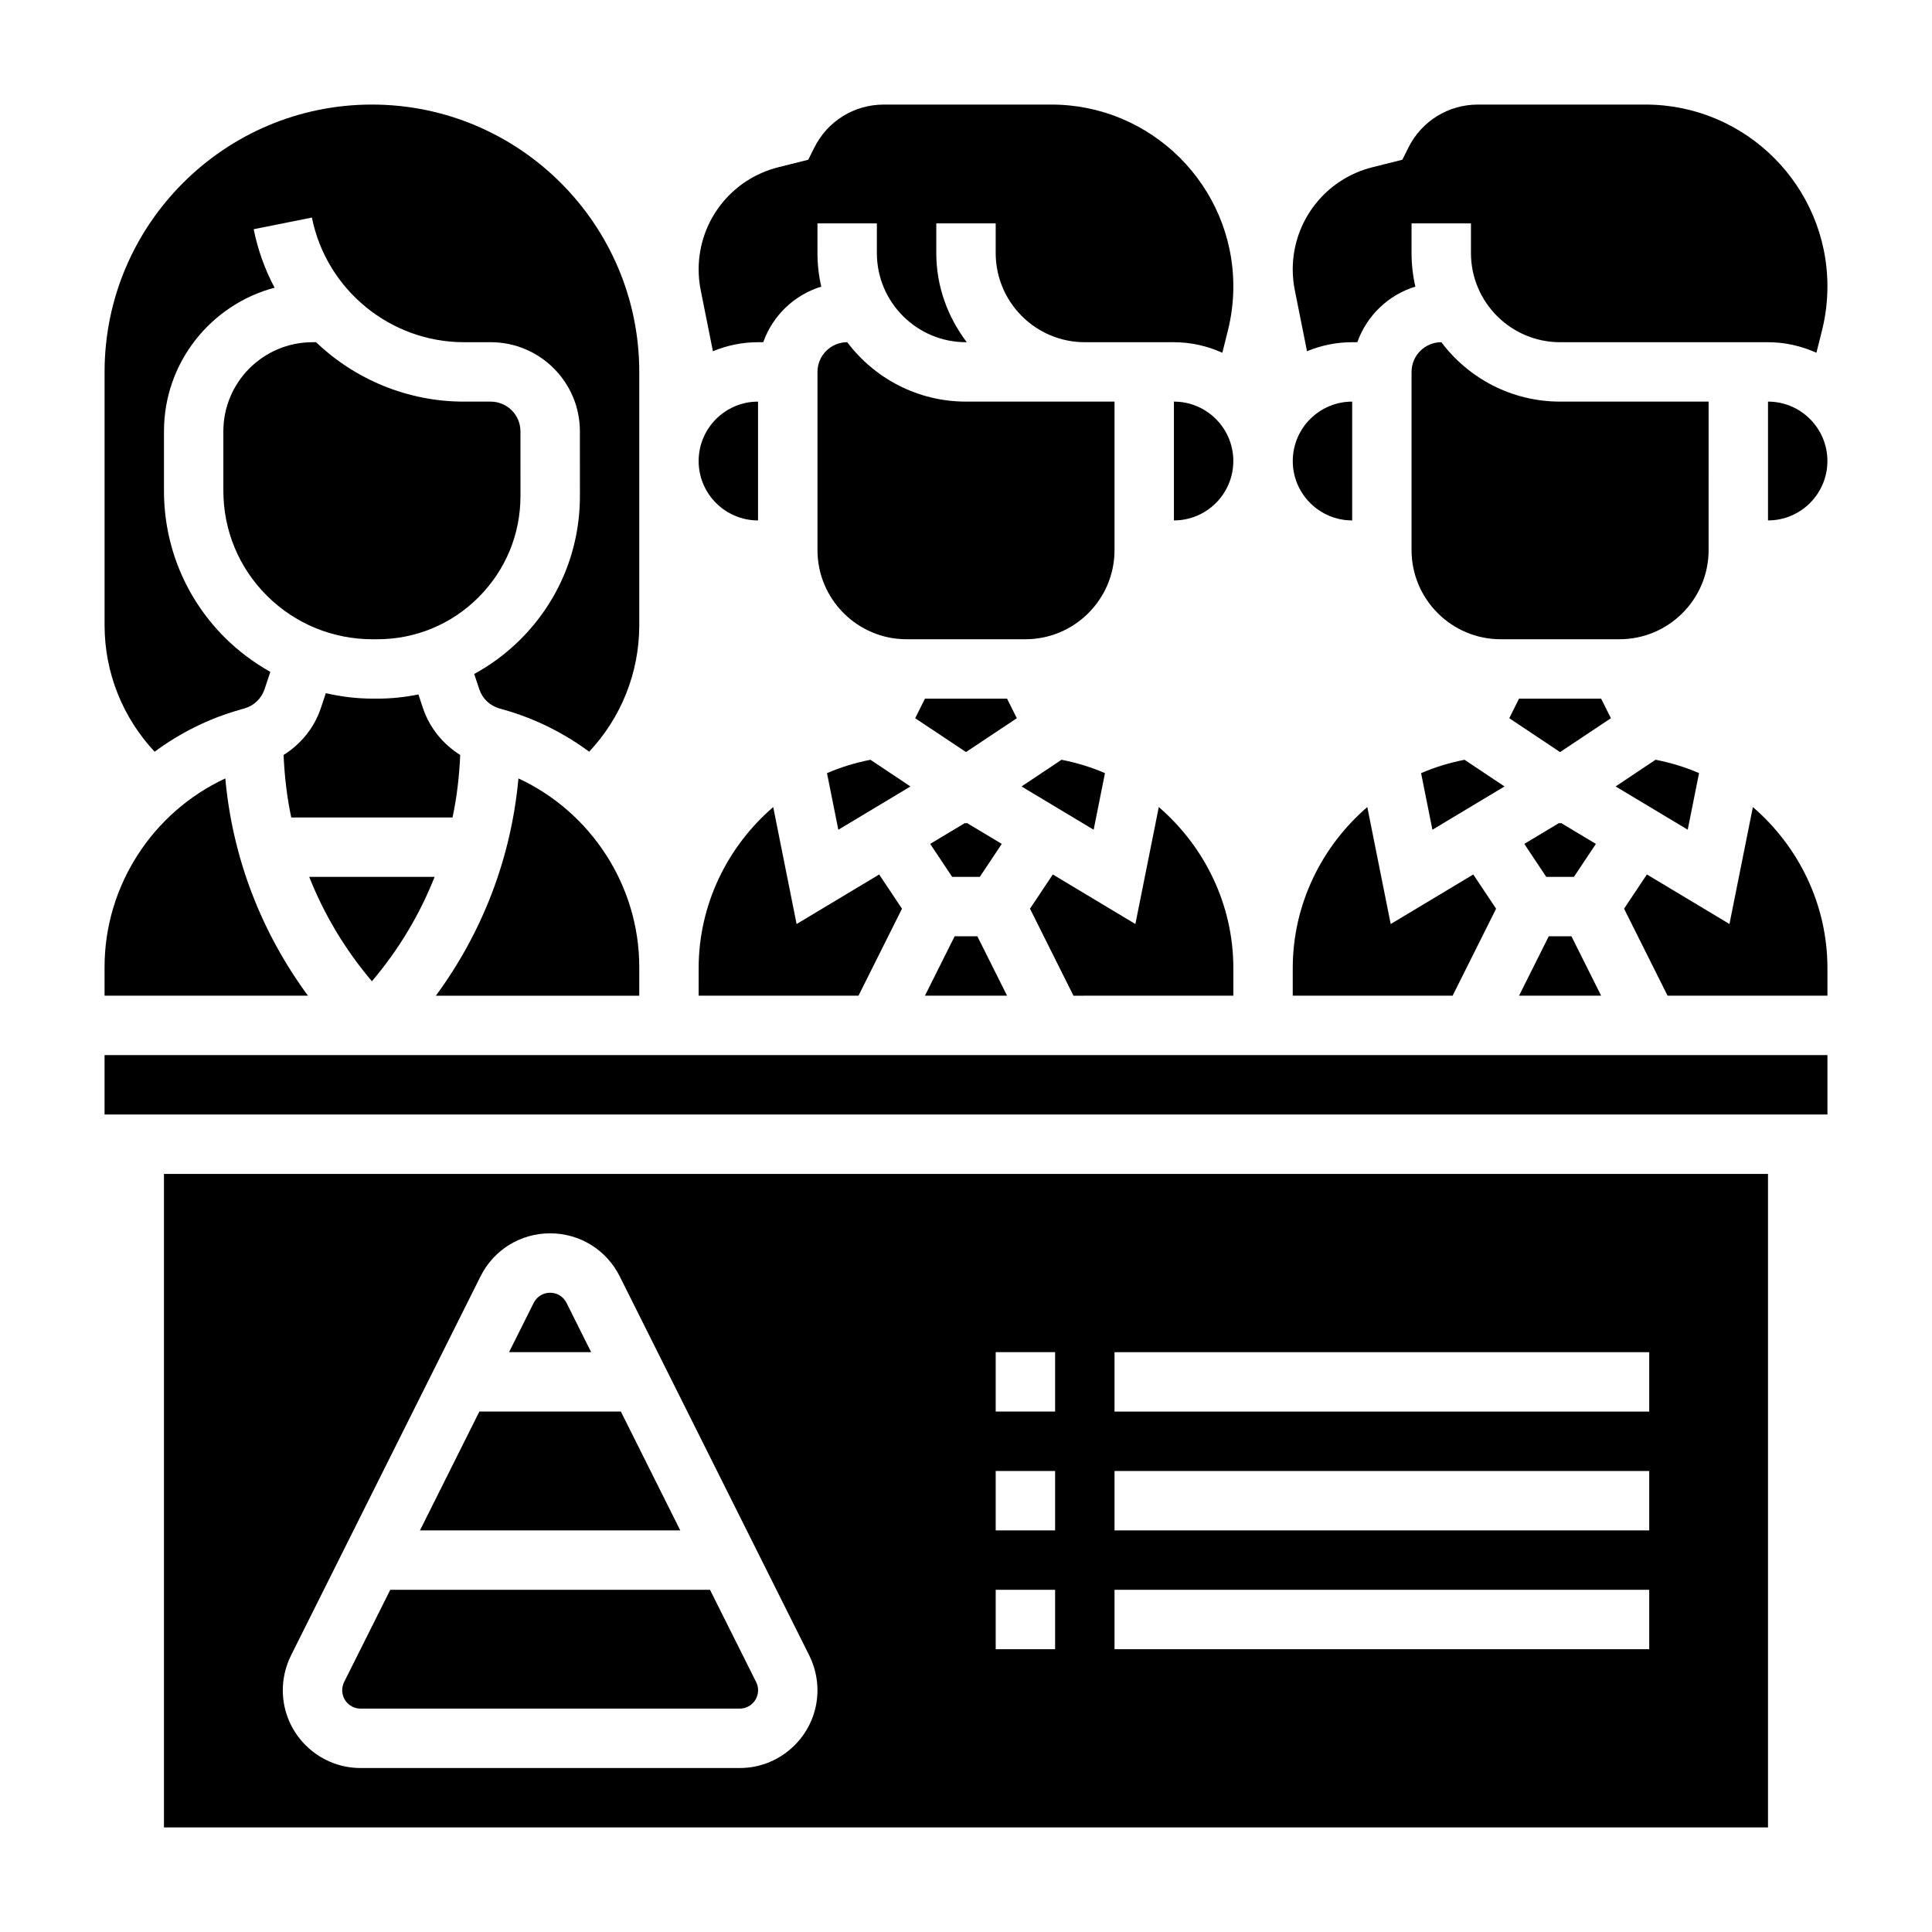
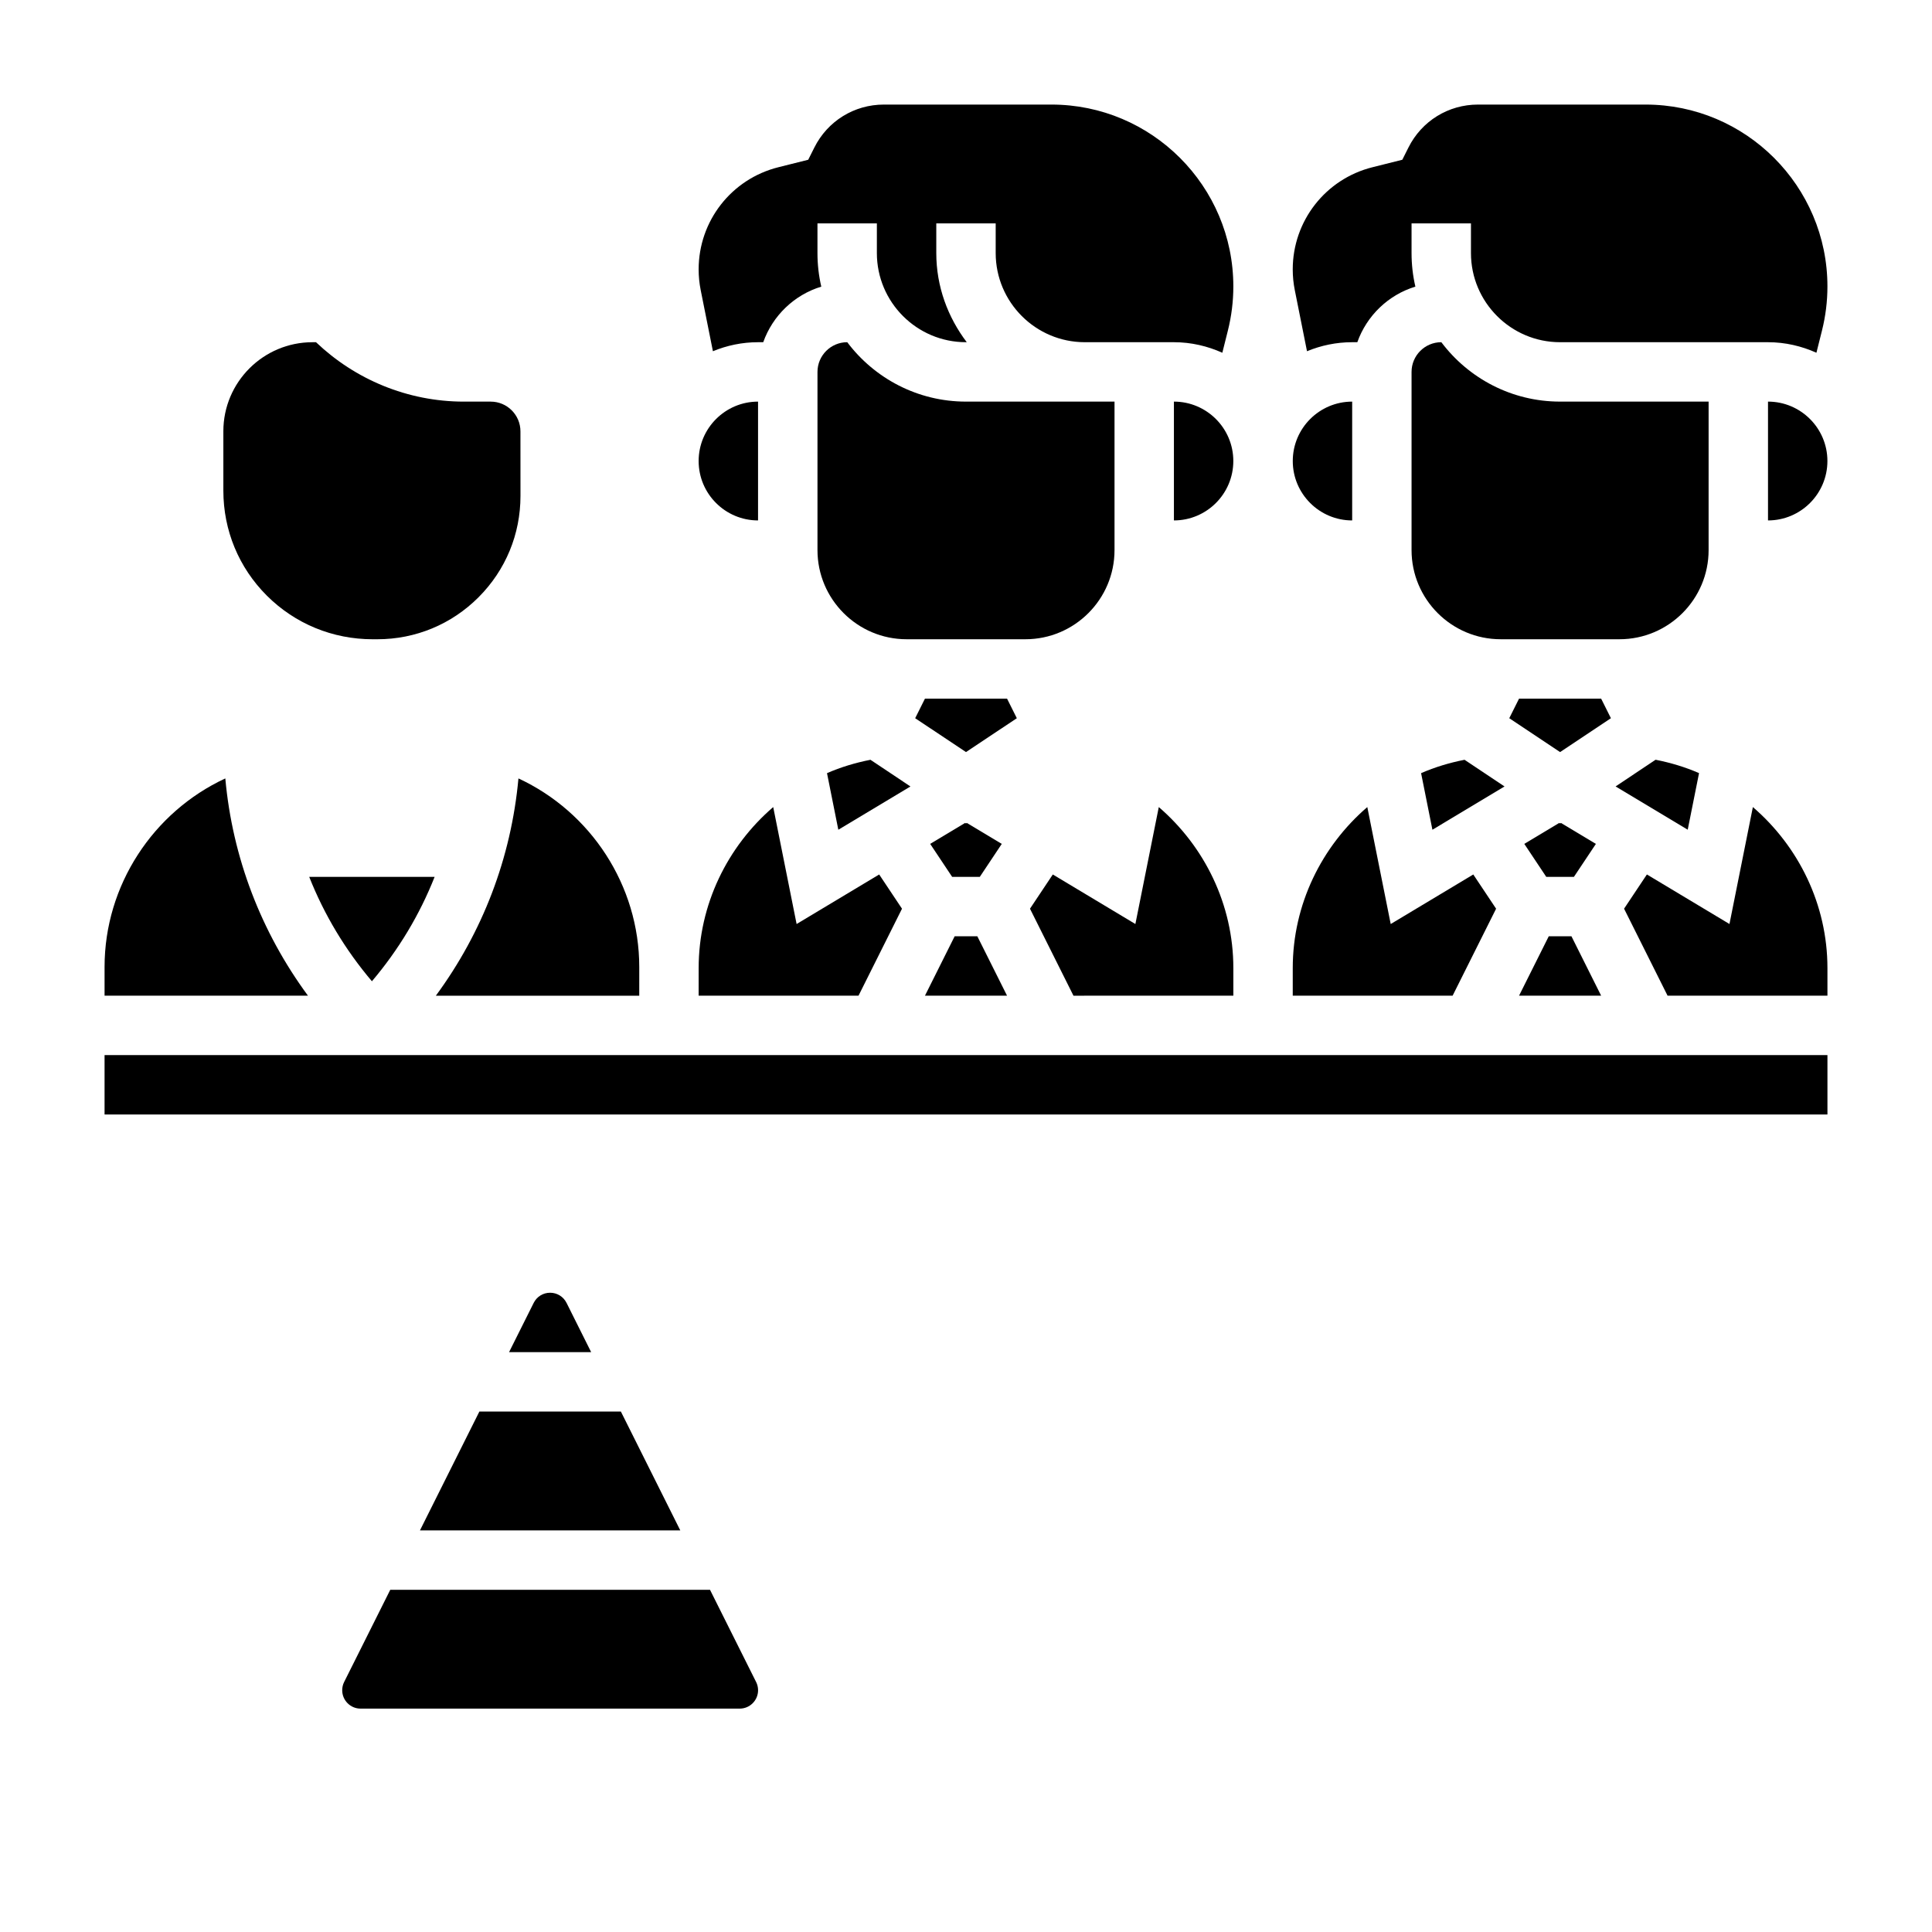
<svg xmlns="http://www.w3.org/2000/svg" fill="#000000" width="800px" height="800px" version="1.1" viewBox="144 144 512 512">
  <g>
    <path d="m374.68 345.35c-4.008 0.789-7.871 1.953-11.516 3.543l3 14.996 19.113-11.469z" />
    <path d="m348.91 357.88c-12.113 10.43-19.758 25.82-19.758 42.676l-0.004 7.312h42.367l11.523-23.051-6.047-9.07-21.883 13.129z" />
    <path d="m410.88 407.87-7.875-15.746h-6.012l-7.871 15.746z" />
    <path d="m409.48 367.64-9.266-5.559-0.219 0.152-0.223-0.152-9.266 5.559 5.828 8.746h7.32z" />
    <path d="m410.88 329.15h-21.758l-2.59 5.184 13.469 8.973 13.469-8.973z" />
    <path d="m439.36 289.79v-39.359h-39.359c-12.848 0-24.277-6.188-31.473-15.742h-0.016c-4.336 0-7.871 3.535-7.871 7.871v47.23c0 13.02 10.598 23.617 23.617 23.617h31.488c13.016 0 23.613-10.598 23.613-23.617z" />
-     <path d="m436.83 348.89c-3.644-1.59-7.512-2.754-11.516-3.543l-10.598 7.07 19.113 11.469z" />
    <path d="m332.93 237.08c3.699-1.527 7.731-2.391 11.965-2.391h1.371c2.496-7.031 8.211-12.547 15.383-14.73-0.664-2.856-1.012-5.832-1.012-8.887v-7.871h15.742v7.871c0 13.02 10.598 23.617 23.617 23.617h0.203c-4.996-6.598-8.074-14.723-8.074-23.617v-7.871h15.742v7.871c0 13.02 10.598 23.617 23.617 23.617h23.613c4.582 0 8.902 1.031 12.832 2.793l1.473-5.879c0.957-3.812 1.445-7.746 1.445-11.691 0-26.574-21.625-48.199-48.203-48.199h-44.406c-7.856 0-14.918 4.367-18.43 11.391l-1.621 3.234-7.887 1.977c-12.461 3.109-21.152 14.246-21.152 27.086 0 1.828 0.18 3.668 0.543 5.481z" />
-     <path d="m455.1 250.43v31.488c8.684 0 15.742-7.062 15.742-15.742 0.004-8.684-7.059-15.746-15.742-15.746z" />
+     <path d="m455.1 250.43v31.488c8.684 0 15.742-7.062 15.742-15.742 0.004-8.684-7.059-15.746-15.742-15.746" />
    <path d="m470.85 407.87v-7.312c0-16.855-7.644-32.242-19.758-42.676l-6.203 30.992-21.883-13.129-6.047 9.07 11.523 23.055z" />
    <path d="m568.32 407.87-7.871-15.746h-6.012l-7.875 15.746z" />
    <path d="m566.93 367.64-9.266-5.559-0.223 0.152-0.219-0.152-9.266 5.559 5.824 8.746h7.32z" />
    <path d="m572.15 352.41 19.113 11.469 3-14.996c-3.644-1.59-7.512-2.754-11.516-3.543z" />
    <path d="m344.89 281.92v-31.488c-8.684 0-15.742 7.062-15.742 15.742-0.004 8.684 7.059 15.746 15.742 15.746z" />
    <path d="m490.37 237.08c3.699-1.527 7.731-2.391 11.965-2.391h1.371c2.496-7.031 8.211-12.547 15.383-14.73-0.664-2.856-1.012-5.832-1.012-8.887v-7.871h15.742v7.871c0 13.02 10.598 23.617 23.617 23.617h55.102c4.582 0 8.902 1.031 12.832 2.793l1.473-5.879c0.957-3.812 1.445-7.746 1.445-11.691 0-26.574-21.625-48.199-48.203-48.199h-44.406c-7.856 0-14.918 4.367-18.43 11.391l-1.621 3.234-7.887 1.977c-12.461 3.109-21.152 14.246-21.152 27.086 0 1.828 0.18 3.668 0.543 5.481z" />
    <path d="m596.8 250.43h-39.359c-12.848 0-24.277-6.188-31.473-15.742h-0.02c-4.336 0-7.871 3.535-7.871 7.871v47.23c0 13.02 10.598 23.617 23.617 23.617h31.488c13.02 0 23.617-10.598 23.617-23.617z" />
    <path d="m568.32 329.15h-21.758l-2.59 5.184 13.469 8.973 13.469-8.973z" />
    <path d="m506.35 357.88c-12.113 10.43-19.758 25.82-19.758 42.676v7.312h42.367l11.523-23.051-6.047-9.07-21.883 13.129z" />
    <path d="m502.34 281.92v-31.488c-8.684 0-15.742 7.062-15.742 15.742-0.004 8.684 7.059 15.746 15.742 15.746z" />
    <path d="m532.12 345.35c-4.008 0.789-7.871 1.953-11.516 3.543l3 14.996 19.113-11.469z" />
    <path d="m612.54 250.43v31.488c8.684 0 15.742-7.062 15.742-15.742 0.004-8.684-7.059-15.746-15.742-15.746z" />
    <path d="m239.55 596.8h100.48c2.688 0 4.867-2.184 4.867-4.867 0-0.754-0.172-1.504-0.512-2.172l-12.227-24.449h-84.734l-12.227 24.441c-0.336 0.668-0.508 1.426-0.508 2.18 0 2.684 2.18 4.867 4.863 4.867z" />
-     <path d="m187.45 628.29h425.09v-173.19h-425.09zm251.91-125.95h141.7v15.742h-141.7zm0 31.488h141.7v15.742h-141.7zm0 31.488h141.7v15.742h-141.7zm-31.488-62.977h15.742v15.742h-15.742zm0 31.488h15.742v15.742h-15.742zm0 31.488h15.742v15.742h-15.742zm-186.76 17.402 50.238-100.48c3.512-7.023 10.582-11.391 18.438-11.391 7.856 0 14.926 4.367 18.438 11.391l50.238 100.48c1.418 2.844 2.172 6.039 2.172 9.219 0 11.359-9.238 20.609-20.605 20.609h-100.48c-11.367 0-20.609-9.25-20.609-20.609 0-3.18 0.758-6.375 2.172-9.219z" />
    <path d="m308.54 518.08h-37.504l-15.742 31.488h68.988z" />
    <path d="m294.14 489.28c-0.836-1.66-2.496-2.691-4.356-2.691-1.859 0-3.519 1.031-4.352 2.691l-6.527 13.055h21.758z" />
    <path d="m171.71 423.61h456.58v15.742h-456.58z" />
    <path d="m608.53 357.88-6.203 30.992-21.883-13.129-6.047 9.07 11.527 23.055h42.367v-7.312c0-16.848-7.644-32.246-19.762-42.676z" />
    <path d="m313.41 400.27c0-21.602-12.832-41.078-32.016-49.98-1.938 21.113-9.531 40.793-21.891 57.582l53.906 0.004z" />
    <path d="m242.79 313.41h1.188c10.141 0 19.68-3.953 26.844-11.133 7.172-7.18 11.117-16.711 11.109-26.859l-0.008-17.113c0-4.336-3.535-7.871-7.871-7.871h-7.102c-14.996 0-28.898-5.926-39.203-15.742h-0.938c-13.02 0-23.617 10.578-23.617 23.594v15.75c0 10.523 4.102 20.414 11.547 27.836 7.465 7.438 17.426 11.539 28.051 11.539z" />
-     <path d="m265.96 344.08c-4.574-2.883-8.133-7.203-9.879-12.453l-1.195-3.598c-3.551 0.734-7.195 1.117-10.902 1.117h-1.191-0.008c-4.25 0-8.406-0.527-12.445-1.441l-1.309 3.93c-1.746 5.25-5.312 9.574-9.879 12.445 0.246 5.613 0.883 11.156 2.031 16.555h42.746c1.148-5.406 1.789-10.941 2.031-16.555z" />
    <path d="m203.71 350.29c-19.176 8.906-32 28.371-32 49.973v7.606h53.906c-12.414-16.855-20.012-36.598-21.906-57.578z" />
    <path d="m259.18 376.38h-33.234c3.953 9.988 9.531 19.309 16.617 27.664 7.086-8.355 12.664-17.676 16.617-27.664z" />
-     <path d="m207.36 332.15 1.449-0.418c2.488-0.707 4.473-2.613 5.297-5.078l1.535-4.598c-4.336-2.441-8.391-5.441-12.004-9.035-10.441-10.406-16.188-24.254-16.18-38.988v-15.75c0-18.215 12.461-33.59 29.316-38.039-2.551-4.781-4.441-9.984-5.543-15.5l15.43-3.086c3.832 19.137 20.781 33.031 40.297 33.031h7.102c13.012 0 23.617 10.586 23.617 23.609l0.008 17.121c0.008 14.352-5.574 27.844-15.719 37.992-3.691 3.691-7.832 6.769-12.297 9.203l1.348 4.039c0.82 2.473 2.801 4.367 5.305 5.086l1.441 0.41c8.227 2.356 15.742 6.172 22.379 11.059 8.477-9.043 13.27-20.938 13.27-33.516v-67.133c0-39.062-31.789-70.848-70.848-70.848-39.062 0-70.848 31.789-70.848 70.848v67.133c0 12.578 4.793 24.473 13.266 33.52 6.633-4.898 14.152-8.715 22.379-11.062z" />
  </g>
</svg>